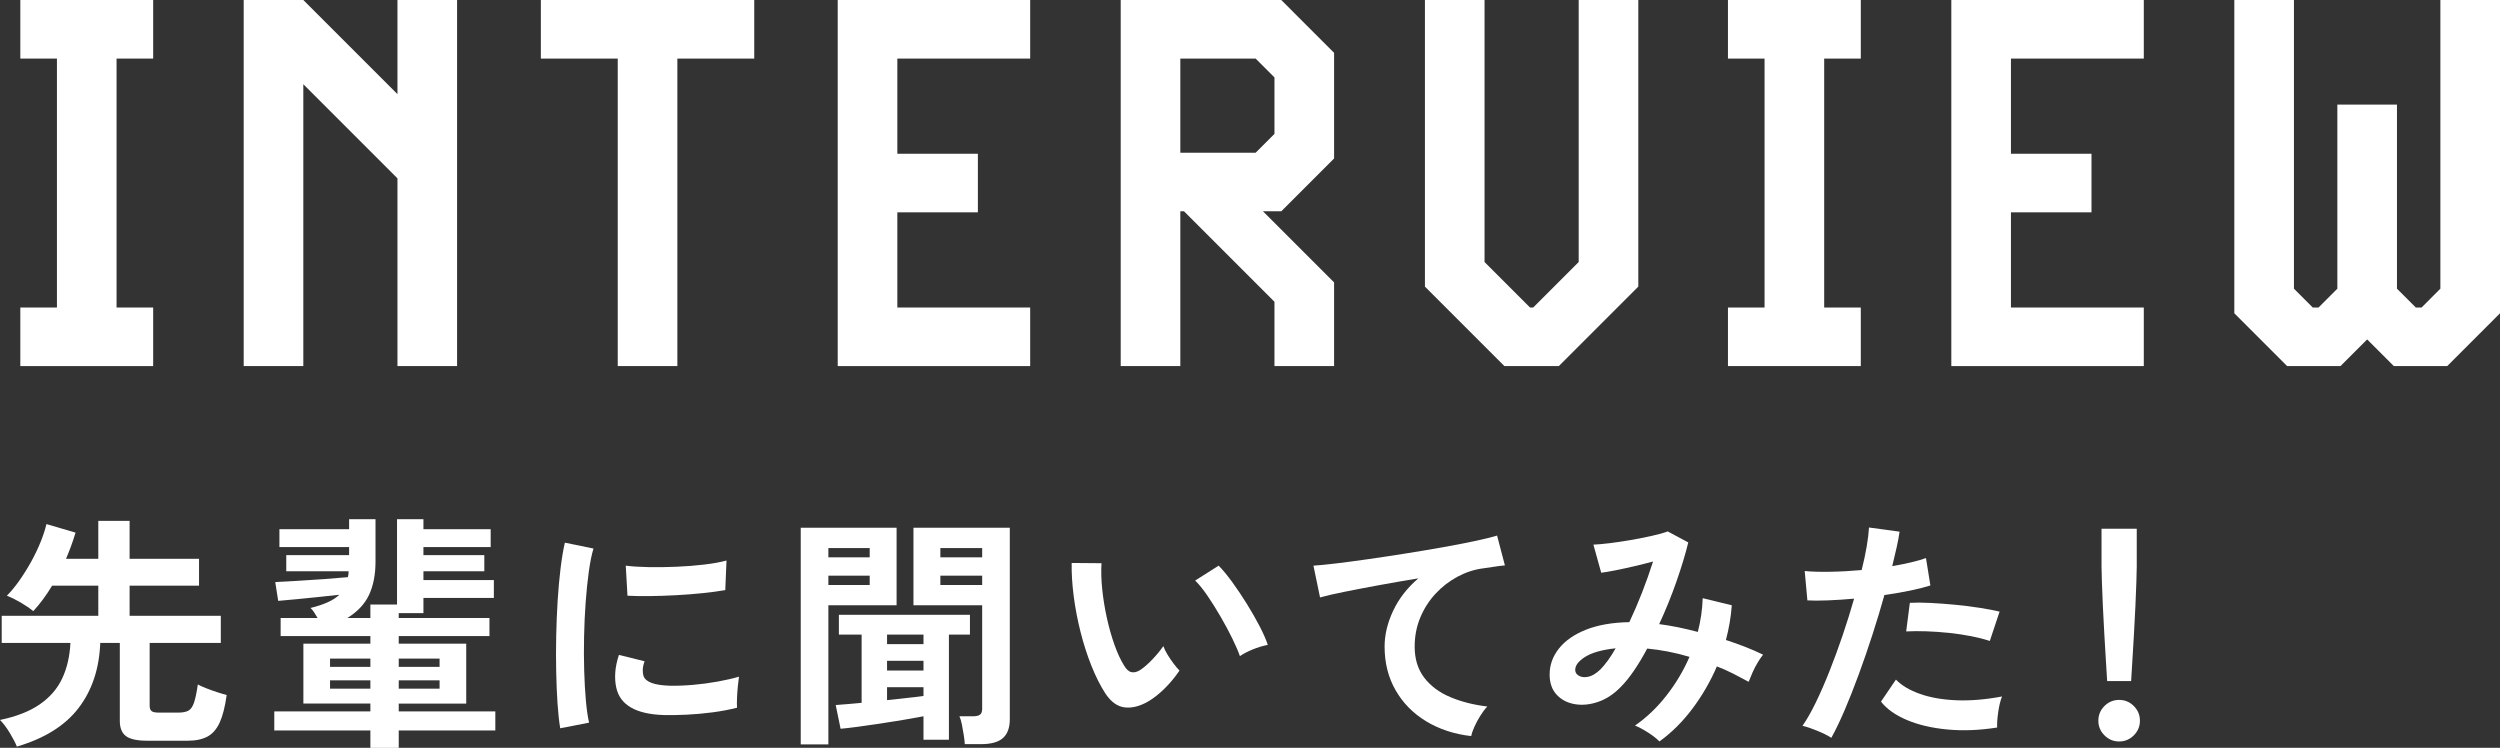
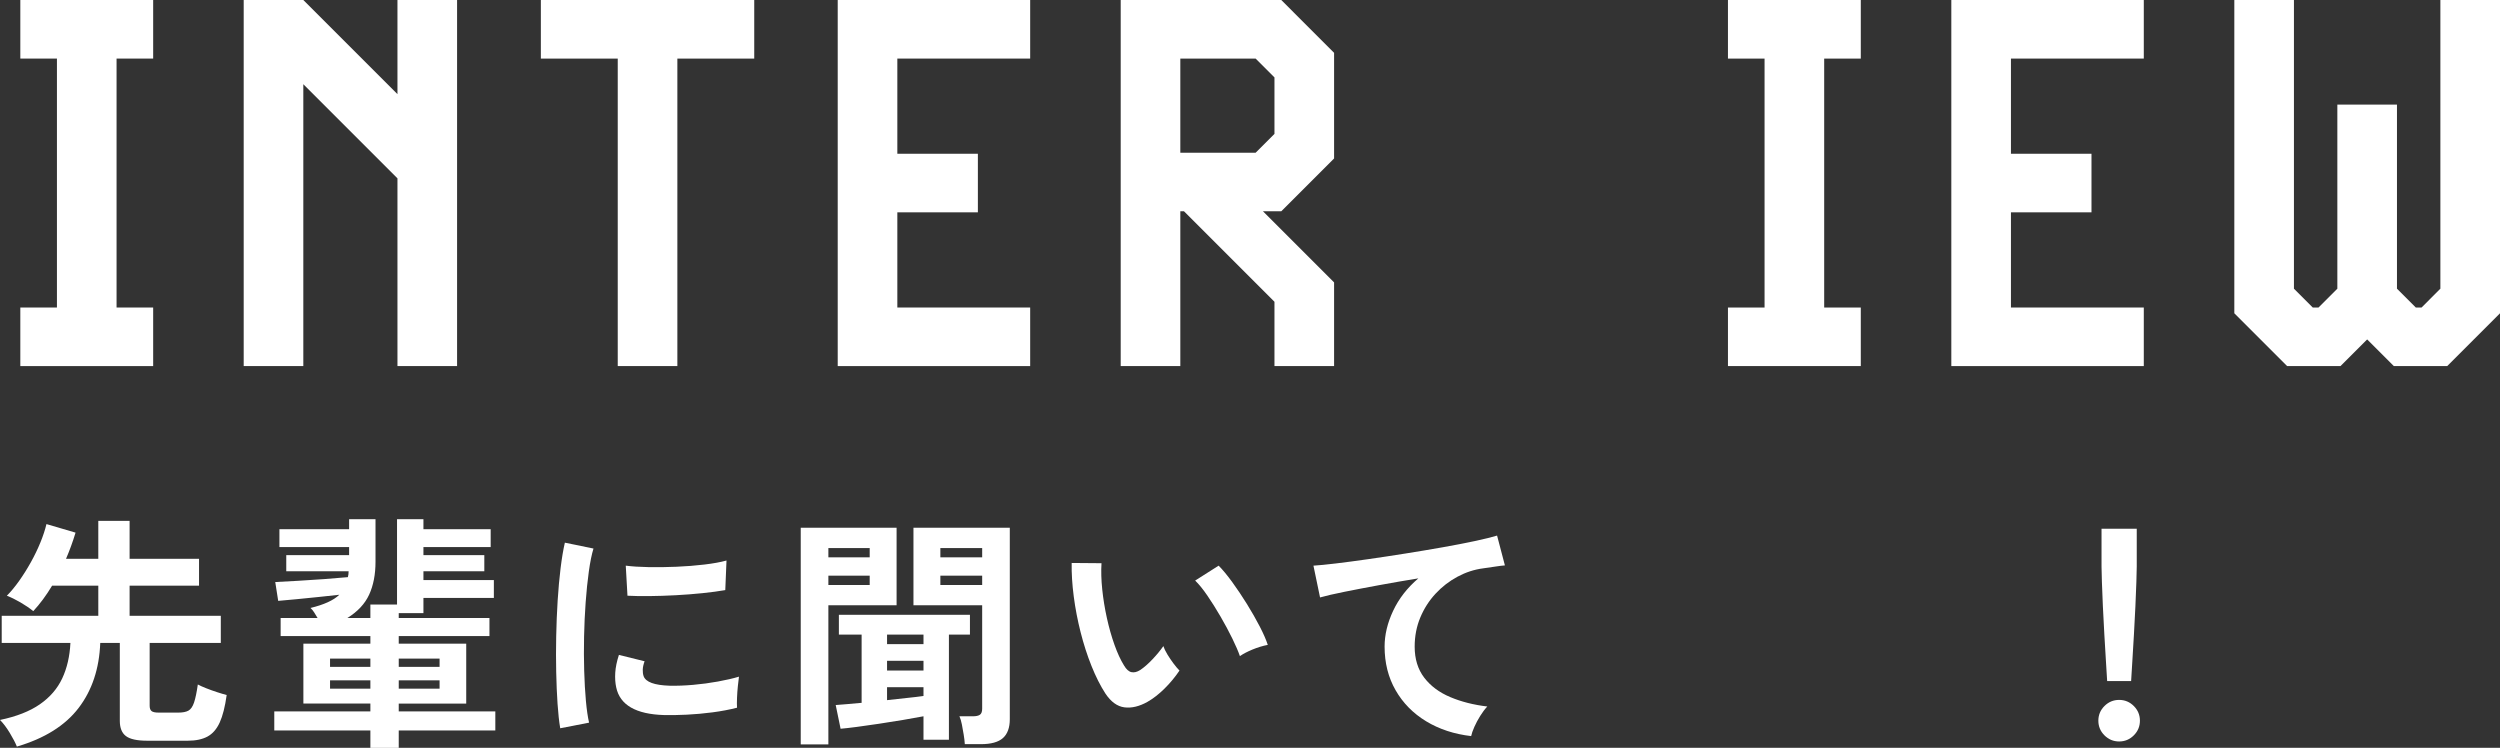
<svg xmlns="http://www.w3.org/2000/svg" id="b" viewBox="0 0 608.537 182.032">
  <rect x="0" y="0" width="608.537" height="182.032" fill="#333333" stroke="none" />
  <defs>
    <style>.d{fill:#fff;}</style>
  </defs>
  <g id="c">
    <path class="d" d="M4.107,181.734c-.357-.913-.934-2.023-1.727-3.333-.795-1.31-1.588-2.36-2.381-3.155,4.008-.833,7.242-2.103,9.701-3.809,2.461-1.706,4.275-3.81,5.447-6.31,1.17-2.5,1.834-5.376,1.994-8.631H.416v-6.606h23.512v-7.321h-11.25c-1.428,2.381-2.957,4.444-4.582,6.19-.873-.714-1.906-1.418-3.096-2.113-1.191-.693-2.303-1.239-3.334-1.637.992-.991,1.994-2.202,3.006-3.631s1.965-2.946,2.857-4.553c.893-1.607,1.666-3.215,2.322-4.821.654-1.607,1.139-3.085,1.457-4.435l7.084,2.083c-.676,2.223-1.449,4.346-2.322,6.369h7.857v-9.226h7.619v9.226h16.902v6.547h-16.902v7.321h22.201v6.606h-17.32v15.297c0,.596.148,1.022.445,1.28s.883.387,1.756.387h4.762c1.072,0,1.895-.158,2.471-.477.574-.316,1.031-.972,1.369-1.964.336-.991.645-2.46.922-4.404.516.277,1.199.586,2.053.922.854.338,1.736.655,2.65.953.912.297,1.686.526,2.32.685-.396,2.856-.963,5.089-1.695,6.695-.736,1.607-1.727,2.748-2.977,3.423-1.25.674-2.848,1.012-4.791,1.012h-9.881c-2.461,0-4.188-.378-5.178-1.131-.994-.754-1.488-1.984-1.488-3.69v-18.987h-4.762c-.238,6.271-1.994,11.548-5.268,15.833s-8.285,7.42-15.029,9.404Z" />
    <path class="d" d="M90.156,182.032v-4.227h-23.391v-4.643h23.391v-1.904h-16.309v-14.583h16.309v-1.845h-21.844v-4.404h8.988c-.279-.477-.557-.933-.834-1.369s-.576-.794-.893-1.071c3.293-.794,5.633-1.865,7.023-3.215-1.51.159-3.166.338-4.971.536-1.807.199-3.582.378-5.326.535-1.748.159-3.273.298-4.584.417l-.715-4.583c1.549-.079,3.373-.179,5.477-.298s4.236-.258,6.398-.416,4.098-.317,5.803-.477c.119-.437.18-.912.18-1.429h-15.178v-3.928h15.297v-1.965h-16.963v-4.345h16.963v-2.44h6.428v10.356c0,3.096-.516,5.765-1.547,8.006-1.033,2.242-2.799,4.137-5.299,5.685h5.596v-3.274h6.488v-20.772h6.428v2.44h16.369v4.345h-16.369v1.965h14.82v3.928h-14.82v2.143h17.143v4.346h-17.143v3.69h-6.012v1.19h22.082v4.404h-22.082v1.845h16.428v14.583h-16.428v1.904h23.512v4.643h-23.512v4.227h-6.904ZM80.336,162.33h9.82v-2.023h-9.82v2.023ZM80.336,167.628h9.82v-2.023h-9.82v2.023ZM97.061,162.33h9.939v-2.023h-9.939v2.023ZM97.061,167.628h9.939v-2.023h-9.939v2.023Z" />
    <path class="d" d="M136.367,177.271c-.277-1.627-.496-3.621-.654-5.982-.158-2.36-.268-4.94-.326-7.737-.061-2.798-.061-5.685,0-8.66.059-2.977.178-5.883.355-8.72.18-2.837.418-5.466.715-7.887.299-2.42.645-4.483,1.041-6.19l6.965,1.429c-.438,1.429-.814,3.284-1.131,5.565-.318,2.282-.576,4.782-.773,7.499-.199,2.719-.328,5.506-.387,8.363-.061,2.856-.051,5.635.029,8.333.078,2.698.217,5.139.416,7.32.199,2.183.457,3.949.773,5.298l-7.023,1.369ZM161.664,174.056c-6.865-.197-10.754-2.44-11.666-6.726-.238-1.071-.318-2.262-.238-3.571s.377-2.758.893-4.345l6.25,1.548c-.277.754-.426,1.428-.445,2.023-.021.595.049,1.131.207,1.606.516,1.429,2.619,2.203,6.311,2.321,1.785.04,3.699-.029,5.742-.208,2.045-.179,4.049-.446,6.012-.804,1.965-.356,3.682-.753,5.148-1.19-.08.557-.168,1.31-.268,2.262-.1.953-.168,1.915-.207,2.887-.041.974-.041,1.776,0,2.411-1.867.476-3.859.854-5.982,1.131-2.123.278-4.207.467-6.25.565-2.045.1-3.879.129-5.506.089ZM152.736,145.01l-.416-7.321c1.508.199,3.352.318,5.535.357,2.182.04,4.453.011,6.814-.089,2.361-.099,4.623-.277,6.785-.536,2.162-.258,3.959-.585,5.387-.982l-.297,7.202c-1.588.278-3.434.526-5.535.744-2.104.219-4.277.387-6.518.506-2.242.119-4.385.189-6.43.209-2.043.021-3.818-.01-5.326-.09Z" />
    <path class="d" d="M194.912,181.198v-52.735h23.332v18.868h-16.605v33.867h-6.727ZM201.639,135.665h10.059v-2.262h-10.059v2.262ZM201.639,142.391h10.059v-2.262h-10.059v2.262ZM224.791,180.067v-5.714c-1.428.278-3.094.576-5,.893-1.904.318-3.838.625-5.803.923s-3.779.557-5.445.773c-1.668.218-2.977.367-3.93.447l-1.189-5.774c.635-.039,1.508-.108,2.619-.208,1.109-.099,2.34-.208,3.689-.327v-16.606h-5.535v-4.821h31.902v4.821h-5.117v25.594h-6.191ZM215.922,156.795h8.869v-2.321h-8.869v2.321ZM215.922,163.224h8.869v-2.381h-8.869v2.381ZM215.922,170.425c1.707-.197,3.334-.376,4.881-.535,1.549-.158,2.877-.317,3.988-.477v-2.143h-8.869v3.154ZM234.85,181.139c-.039-.675-.129-1.438-.268-2.291-.139-.854-.287-1.688-.445-2.5-.16-.812-.357-1.478-.596-1.994h3.273c.793,0,1.369-.128,1.727-.387.357-.258.535-.744.535-1.458v-25.178h-16.725v-18.868h23.451v46.605c0,2.062-.557,3.59-1.668,4.583-1.111.991-2.896,1.487-5.355,1.487h-3.93ZM228.898,135.665h10.178v-2.262h-10.178v2.262ZM228.898,142.391h10.178v-2.262h-10.178v2.262Z" />
    <path class="d" d="M279.312,170.842c-1.984,1.111-3.85,1.558-5.596,1.339-1.746-.217-3.293-1.339-4.643-3.362-1.23-1.905-2.361-4.146-3.393-6.726-1.033-2.579-1.914-5.317-2.648-8.214s-1.291-5.793-1.666-8.69c-.379-2.896-.547-5.614-.506-8.154l7.26.06c-.117,1.944-.059,4.067.18,6.368.238,2.302.615,4.624,1.131,6.965s1.131,4.514,1.846,6.517c.713,2.005,1.486,3.682,2.32,5.03.555.952,1.16,1.498,1.816,1.637.654.14,1.357-.03,2.111-.506.953-.635,1.955-1.508,3.006-2.619,1.051-1.11,1.936-2.182,2.65-3.214.197.595.525,1.271.98,2.023.457.754.953,1.488,1.488,2.202.537.714,1.021,1.29,1.459,1.727-1.072,1.587-2.291,3.056-3.66,4.404-1.369,1.35-2.748,2.421-4.137,3.214ZM301.811,159.712c-.396-1.15-1.012-2.579-1.846-4.286-.832-1.705-1.785-3.481-2.855-5.327-1.072-1.845-2.143-3.551-3.215-5.118s-2.064-2.787-2.977-3.661l5.715-3.631c.99.993,2.092,2.321,3.303,3.988s2.4,3.443,3.572,5.327c1.17,1.885,2.211,3.711,3.125,5.476.912,1.767,1.566,3.265,1.963,4.494-1.23.238-2.469.615-3.719,1.131-1.25.517-2.273,1.052-3.066,1.607Z" />
    <path class="d" d="M358.1,179.175c-4.127-.477-7.777-1.677-10.951-3.601-3.176-1.925-5.654-4.444-7.441-7.56-1.785-3.114-2.678-6.656-2.678-10.624,0-2.857.693-5.764,2.084-8.72,1.389-2.956,3.432-5.585,6.131-7.887-3.176.516-6.33,1.062-9.465,1.637s-5.982,1.121-8.541,1.637-4.533.973-5.922,1.369l-1.607-7.738c1.309-.079,3.125-.257,5.445-.535,2.322-.277,4.941-.625,7.857-1.042,2.916-.416,5.932-.872,9.047-1.369,3.115-.495,6.131-1.001,9.047-1.518,2.918-.515,5.535-1.021,7.857-1.518,2.32-.496,4.137-.942,5.445-1.339l1.906,7.261c-.596.04-1.34.13-2.232.269-.893.14-1.916.288-3.066.446-2.143.278-4.217.952-6.219,2.023-2.004,1.071-3.791,2.45-5.357,4.137-1.568,1.688-2.809,3.621-3.721,5.804s-1.369,4.544-1.369,7.083c0,3.016.775,5.535,2.322,7.559s3.66,3.602,6.338,4.732c2.68,1.131,5.686,1.895,9.018,2.291-.594.636-1.17,1.398-1.725,2.292-.557.893-1.033,1.785-1.43,2.678-.396.894-.654,1.638-.773,2.232Z" />
-     <path class="d" d="M403.93,180.484c-.635-.675-1.557-1.398-2.768-2.173-1.211-.773-2.271-1.339-3.184-1.696,2.816-1.943,5.365-4.375,7.648-7.291,2.281-2.917,4.156-6.061,5.625-9.435-1.707-.515-3.434-.941-5.18-1.279-1.746-.337-3.451-.585-5.117-.744-1.033,1.945-2.094,3.721-3.186,5.327-1.092,1.607-2.193,2.967-3.303,4.077-1.668,1.707-3.482,2.897-5.447,3.571-1.963.676-3.85.863-5.654.565s-3.283-1.061-4.434-2.291c-1.152-1.229-1.727-2.877-1.727-4.94,0-2.301.754-4.404,2.262-6.31,1.508-1.904,3.699-3.432,6.578-4.583,2.875-1.15,6.398-1.765,10.564-1.845,1.07-2.262,2.102-4.662,3.096-7.202.99-2.539,1.883-5.06,2.678-7.56-1.469.397-3.006.784-4.613,1.161s-3.115.705-4.523.981c-1.408.278-2.57.477-3.482.596l-1.904-6.845c1.031-.039,2.361-.158,3.988-.357,1.627-.198,3.342-.456,5.148-.773,1.805-.317,3.512-.655,5.119-1.012,1.607-.357,2.887-.715,3.838-1.072l5,2.679c-.674,2.778-1.627,5.933-2.857,9.464-1.23,3.532-2.639,7.004-4.225,10.416,1.508.199,3.045.457,4.613.774,1.566.317,3.162.694,4.791,1.131.357-1.389.635-2.769.832-4.137.199-1.369.318-2.729.357-4.077l7.084,1.726c-.199,2.778-.676,5.595-1.43,8.452,1.588.516,3.145,1.071,4.674,1.667,1.525.595,2.984,1.229,4.373,1.904-.396.477-.832,1.111-1.309,1.904-.477.795-.902,1.617-1.279,2.471s-.686,1.598-.924,2.231c-1.229-.674-2.49-1.339-3.779-1.994-1.289-.654-2.609-1.239-3.957-1.756-1.549,3.611-3.512,7.015-5.893,10.208-2.381,3.195-5.08,5.883-8.096,8.065ZM383.455,163.343c.078.516.416.922,1.012,1.22s1.34.348,2.232.148c.893-.197,1.854-.793,2.887-1.785.555-.556,1.15-1.27,1.785-2.143s1.27-1.865,1.904-2.977c-3.373.357-5.893,1.082-7.559,2.173-1.666,1.092-2.42,2.212-2.262,3.363Z" />
-     <path class="d" d="M445.779,179.592c-.873-.557-2.004-1.122-3.393-1.696-1.391-.576-2.6-.982-3.631-1.221,1.031-1.468,2.102-3.343,3.213-5.625,1.111-2.281,2.223-4.82,3.334-7.618,1.109-2.798,2.182-5.714,3.215-8.75,1.031-3.035,1.963-6.021,2.797-8.957-2.262.198-4.396.337-6.398.416-2.004.08-3.66.08-4.971,0l-.654-7.143c1.627.159,3.68.219,6.16.179,2.48-.039,5.049-.179,7.709-.417.514-2.062.922-3.967,1.219-5.714.299-1.745.486-3.293.566-4.643l7.439,1.012c-.158,1.151-.396,2.432-.715,3.84-.316,1.408-.674,2.927-1.07,4.553,1.627-.277,3.154-.585,4.582-.922,1.43-.337,2.639-.685,3.631-1.042l1.072,6.666c-1.23.397-2.828.804-4.791,1.221-1.965.416-4.098.784-6.398,1.101-.873,3.136-1.846,6.359-2.918,9.673-1.07,3.313-2.182,6.537-3.332,9.672-1.152,3.135-2.291,6.021-3.422,8.66-1.131,2.64-2.213,4.89-3.244,6.756ZM486.133,177.092c-4.285.674-8.322.833-12.111.476-3.789-.356-7.084-1.131-9.881-2.321s-4.891-2.678-6.279-4.464l3.631-5.356c1.389,1.429,3.342,2.589,5.863,3.481,2.52.894,5.475,1.409,8.867,1.548,3.395.14,7.094-.168,11.102-.923-.396.992-.705,2.242-.922,3.75-.219,1.509-.309,2.778-.27,3.81ZM484.348,156.021c-1.309-.437-2.818-.823-4.523-1.161-1.707-.337-3.502-.604-5.387-.804-1.885-.197-3.73-.327-5.535-.387-1.807-.06-3.443-.049-4.91.03l.893-6.964c1.428-.079,3.104-.069,5.029.029,1.924.1,3.928.248,6.012.446,2.084.199,4.066.446,5.953.744,1.883.298,3.5.605,4.85.923l-2.381,7.143Z" />
    <path class="d" d="M515.83,180.484c-1.391,0-2.58-.497-3.572-1.488-.992-.992-1.488-2.182-1.488-3.571,0-1.389.496-2.579,1.488-3.571.992-.991,2.182-1.487,3.572-1.487,1.387,0,2.578.496,3.57,1.487.992.992,1.488,2.183,1.488,3.571,0,1.39-.496,2.579-1.488,3.571-.992.991-2.184,1.488-3.57,1.488ZM512.912,165.782c-.08-1.229-.178-2.847-.297-4.851-.119-2.003-.248-4.166-.387-6.487-.141-2.321-.26-4.603-.357-6.846-.1-2.241-.178-4.226-.238-5.951-.059-1.727-.09-2.966-.09-3.721v-9.226h8.572v9.226c0,.755-.029,1.994-.09,3.721-.059,1.726-.139,3.71-.238,5.951-.1,2.243-.219,4.524-.357,6.846s-.268,4.484-.387,6.487c-.119,2.004-.219,3.621-.297,4.851h-5.834Z" />
    <path class="d" d="M4.948,89.113v-14.258h8.911V14.258H4.948V0h32.335v14.258h-8.911v60.597h8.911v14.258H4.948Z" />
    <path class="d" d="M96.748,89.113v-45.702l-22.916-22.915v68.617h-14.512V0h14.512l22.916,22.915V0h14.512v89.113h-14.512Z" />
    <path class="d" d="M150.368,89.113V14.258h-18.714V0h51.939v14.258h-18.713v74.855h-14.513Z" />
    <path class="d" d="M203.912,89.113V0h46.848v14.258h-32.335v23.169h19.604v14.258h-19.604v23.169h32.335v14.258h-46.848Z" />
    <path class="d" d="M310.224,89.113v-15.658l-22.023-22.024h-.892v37.682h-14.512V0h39.082l12.857,12.858v25.716l-12.857,12.857h-4.456l17.313,17.313v20.369h-14.513ZM310.224,18.841l-4.583-4.583h-18.332v22.915h18.332l4.583-4.583v-13.749Z" />
-     <path class="d" d="M398.789,69.763l-19.35,19.35h-13.24l-19.35-19.35V0h14.512v63.779l11.076,11.075h.764l11.075-11.075V0h14.513v69.763Z" />
    <path class="d" d="M420.61,89.113v-14.258h8.911V14.258h-8.911V0h32.335v14.258h-8.911v60.597h8.911v14.258h-32.335Z" />
    <path class="d" d="M474.982,89.113V0h46.848v14.258h-32.336v23.169h19.605v14.258h-19.605v23.169h32.336v14.258h-46.848Z" />
    <path class="d" d="M582.693,89.113l-6.492-6.493-6.492,6.493h-12.985l-12.857-12.858V0h14.513v70.272l4.582,4.583h1.4l4.584-4.583V25.461h14.512v44.811l4.584,4.583h1.4l4.582-4.583V0h14.514v76.255l-12.858,12.858h-12.985Z" />
  </g>
</svg>